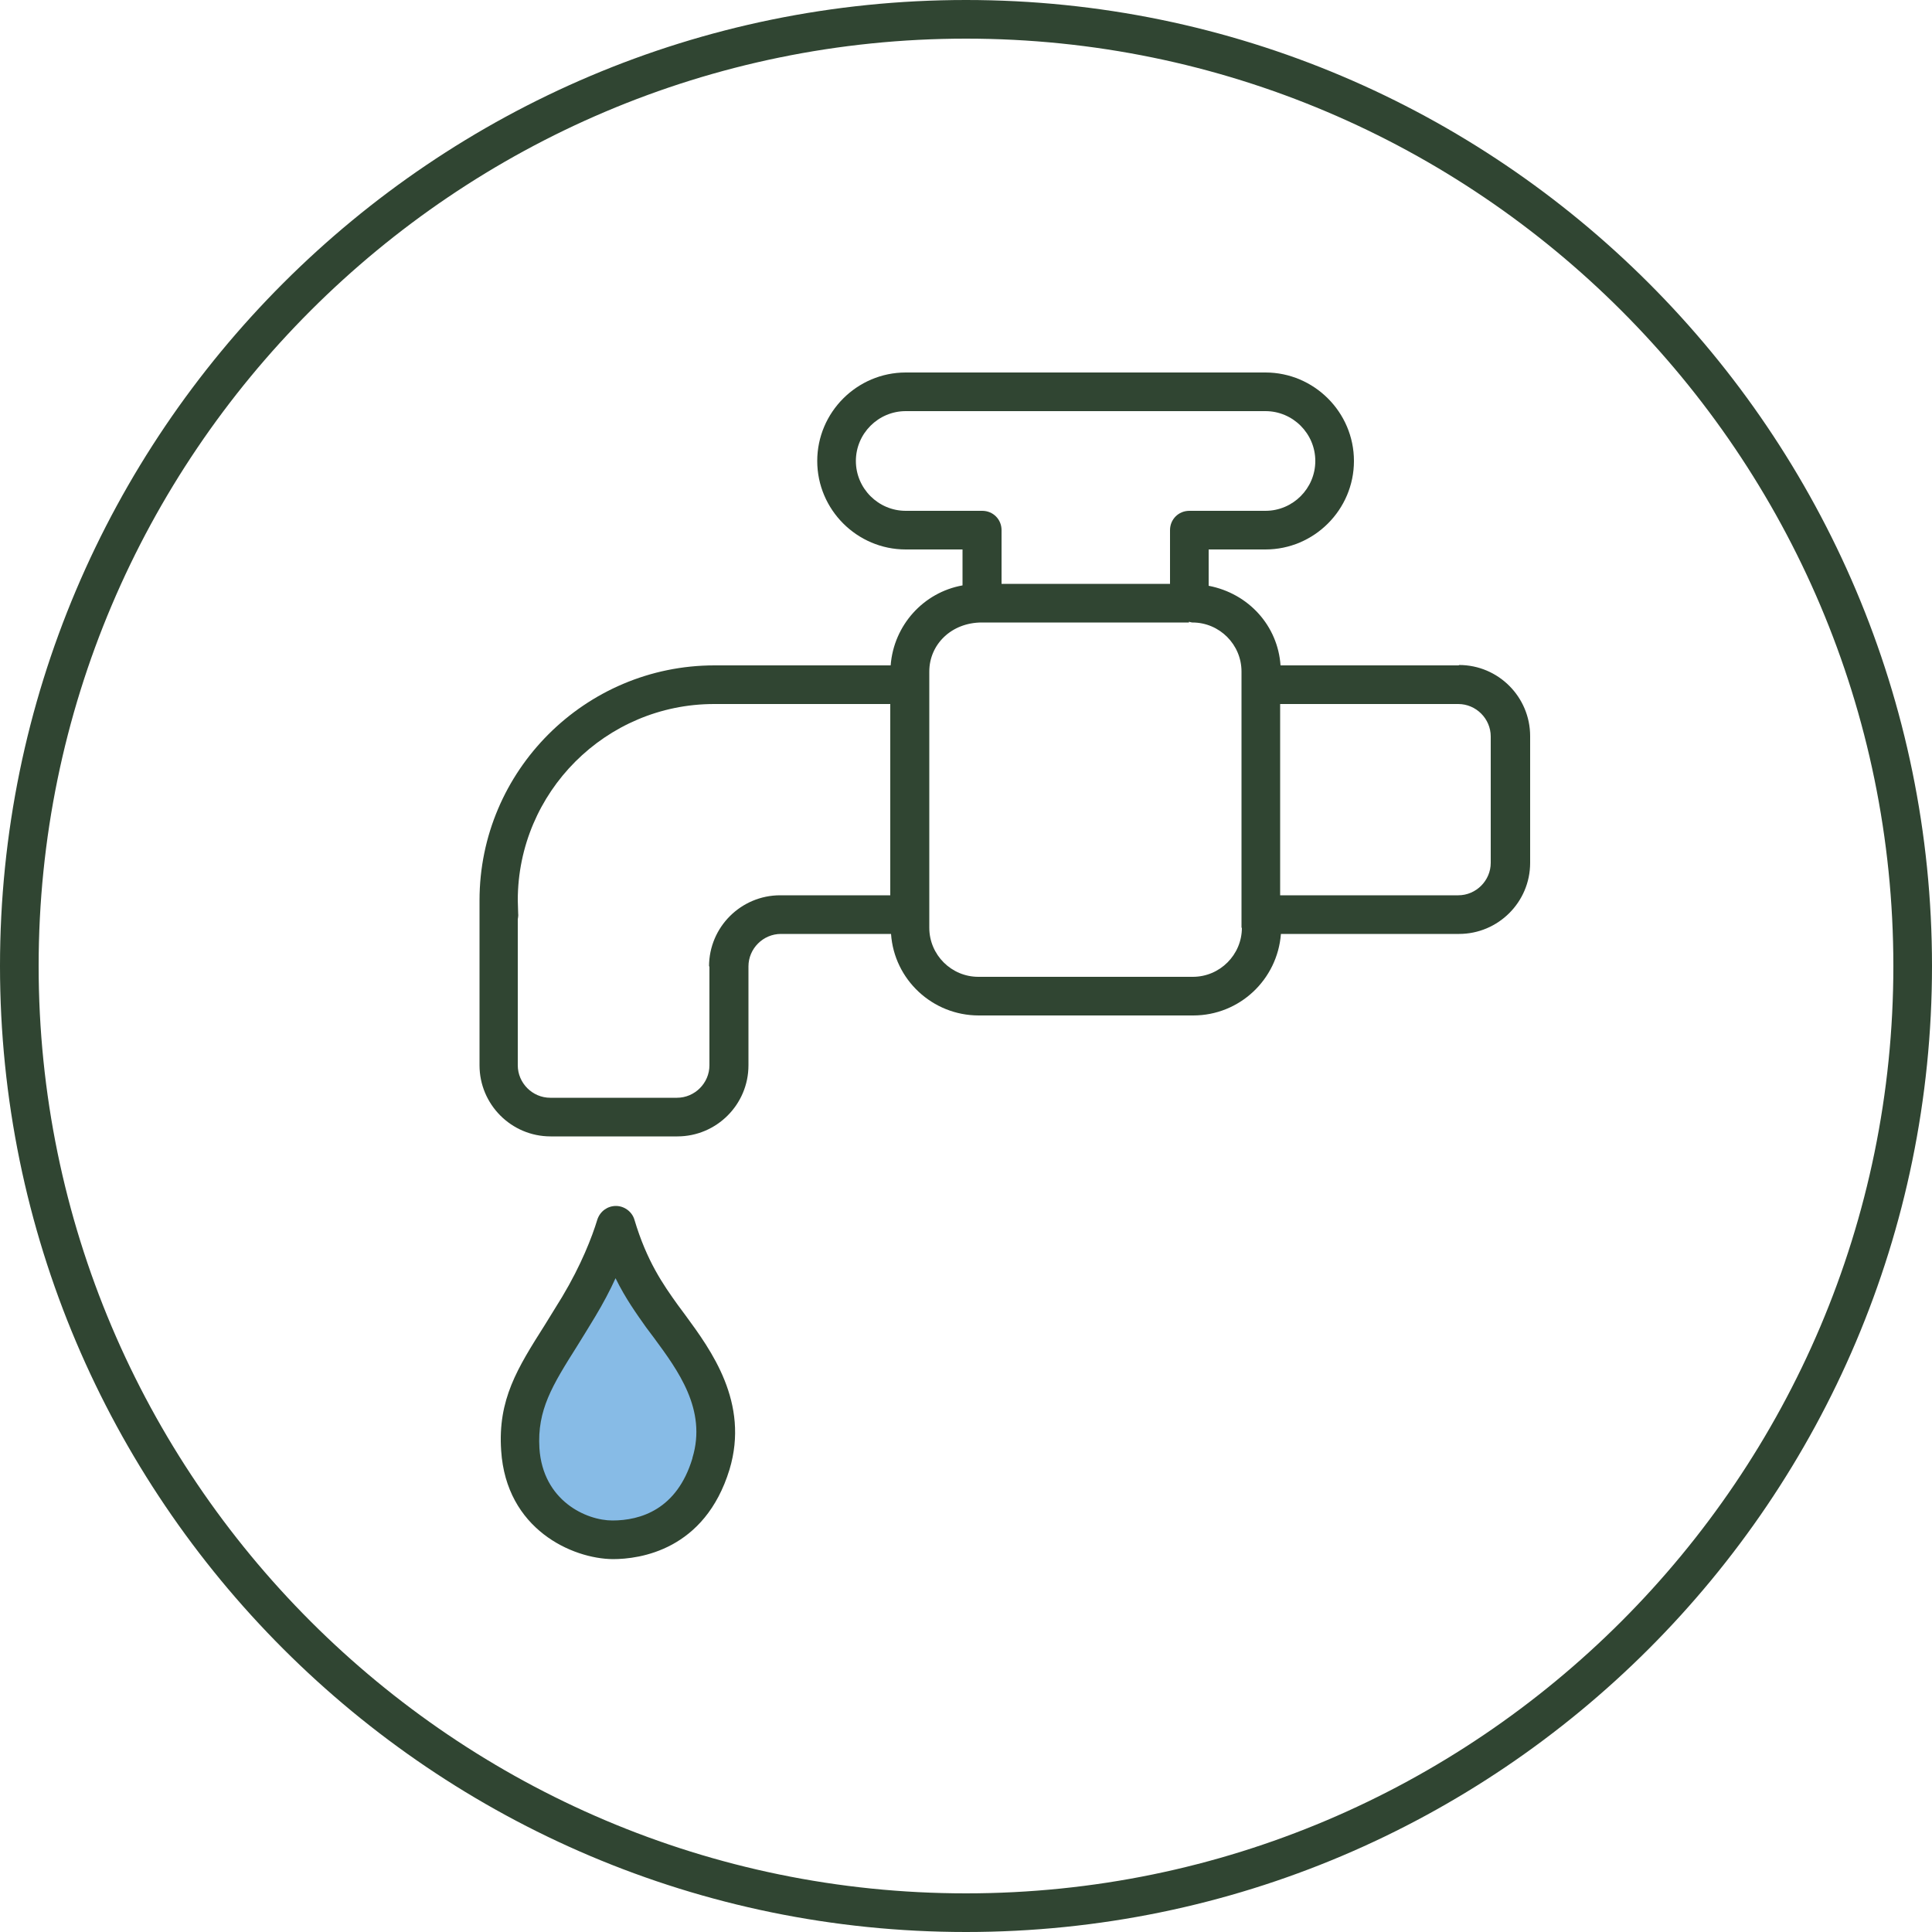
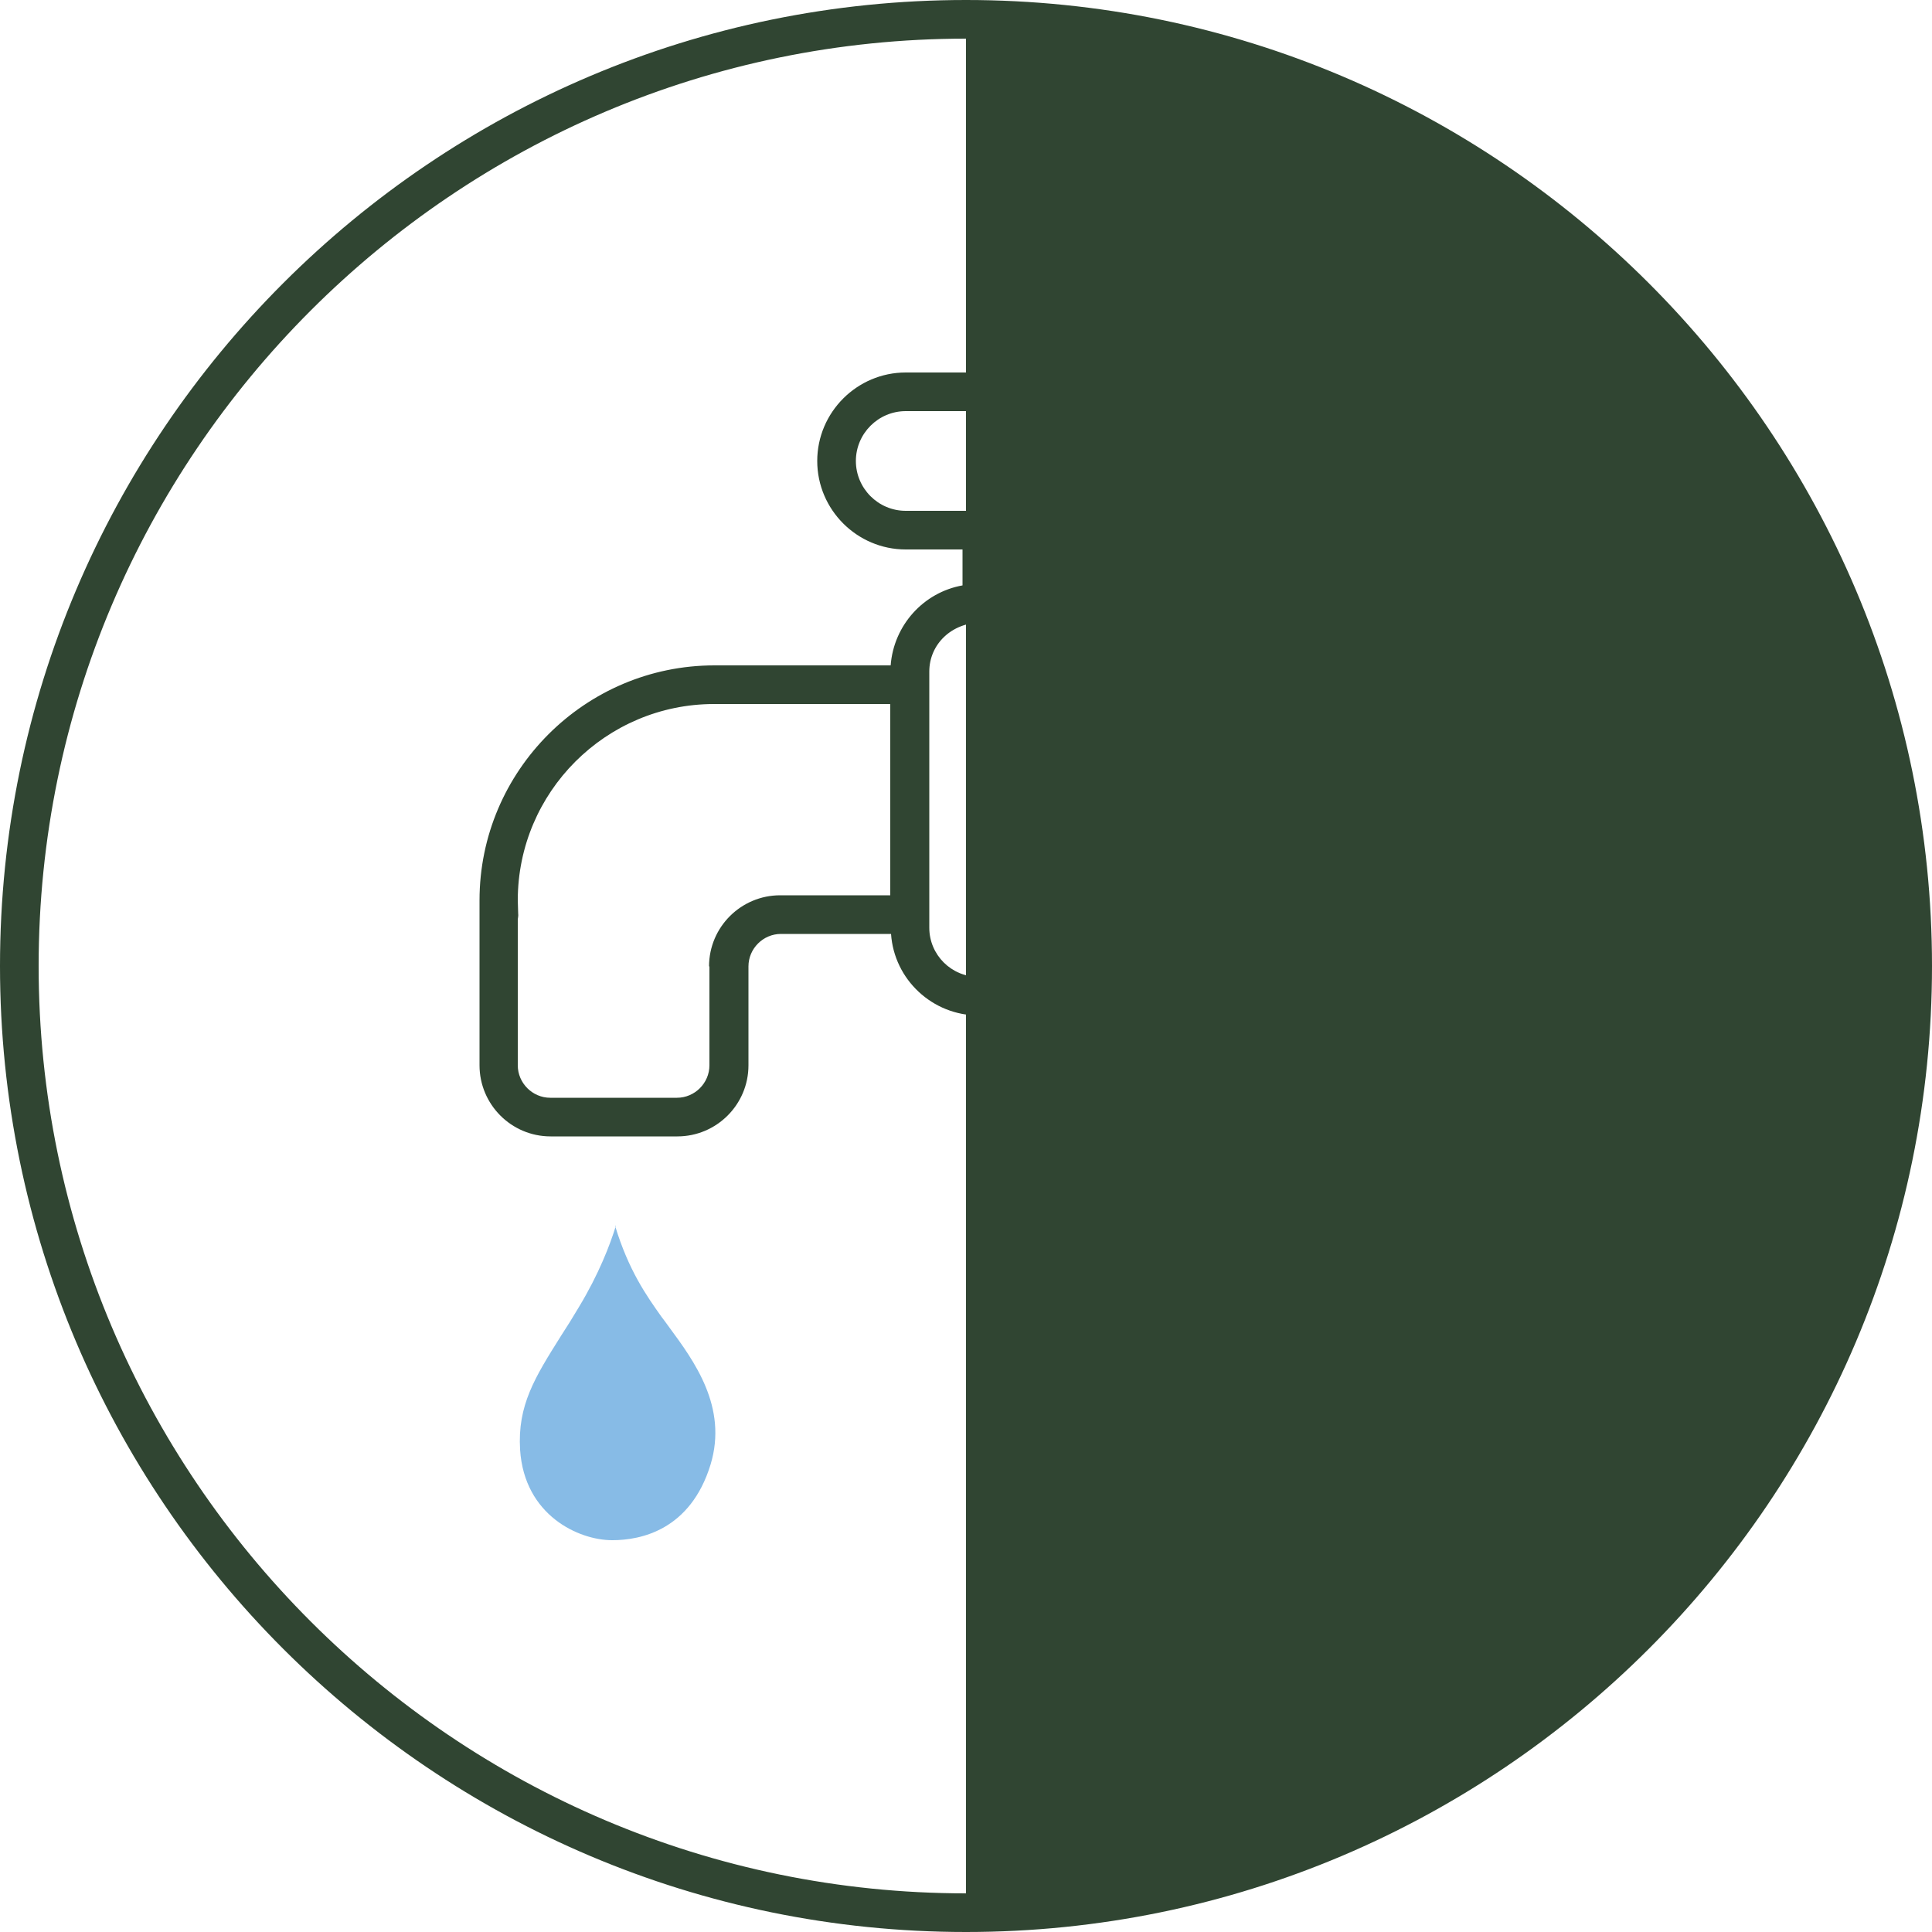
<svg xmlns="http://www.w3.org/2000/svg" id="Layer_1" data-name="Layer 1" viewBox="0 0 50 50">
  <defs>
    <style>
      .cls-1 {
        fill: #304532;
      }

      .cls-2 {
        fill: #87bbe6;
      }
    </style>
  </defs>
  <path class="cls-2" d="M15.94,31.72c-.15,.49-.44,1.25-.96,2.11-.16,.27-.31,.51-.46,.74-.68,1.08-1.13,1.8-1.06,2.95,.11,1.7,1.52,2.34,2.38,2.34h.01c.73,0,2.02-.26,2.54-1.96,.45-1.49-.43-2.68-1.07-3.55-.07-.1-.14-.19-.2-.27-.39-.55-.85-1.2-1.2-2.35Z" />
  <g>
-     <path class="cls-1" d="M25,0C11.21,0,0,11.21,0,25s11.21,25,25,25,25-11.21,25-25S38.79,0,25,0Zm0,49C11.77,49,1,38.23,1,25S11.77,1,25,1s24,10.77,24,24-10.77,24-24,24Z" />
+     <path class="cls-1" d="M25,0C11.21,0,0,11.21,0,25s11.21,25,25,25,25-11.21,25-25S38.79,0,25,0Zm0,49C11.77,49,1,38.23,1,25S11.77,1,25,1Z" />
    <path class="cls-1" d="M37.75,17.22h-4.61c-.07-1.02-.82-1.86-1.86-2.06v-.94h1.47c1.26,0,2.29-1.03,2.29-2.29s-1.03-2.29-2.29-2.29h-9.31c-1.26,0-2.29,1.03-2.29,2.29s1.03,2.29,2.29,2.29h1.47v.93c-1.01,.18-1.78,1.03-1.86,2.07h-4.56c-3.35,0-6.08,2.73-6.08,6.08,0,.09,0,.19,0,.28,0,.03,0,.06,0,.09v3.9c0,1.01,.82,1.84,1.84,1.84h3.28c1.01,0,1.84-.82,1.84-1.84v-2.56c0-.46,.38-.84,.84-.84h2.85c.08,1.18,1.07,2.11,2.27,2.11h5.55c1.2,0,2.18-.93,2.27-2.11h4.61c1.01,0,1.84-.82,1.84-1.84v-3.28c0-1.01-.82-1.84-1.84-1.84Zm-14.31-4c-.71,0-1.29-.58-1.29-1.29s.58-1.29,1.29-1.29h9.31c.71,0,1.29,.58,1.29,1.29s-.58,1.29-1.29,1.29h-1.97c-.28,0-.5,.22-.5,.5v1.39h-4.36v-1.39c0-.28-.22-.5-.5-.5h-1.97Zm-5.08,11.79v2.56c0,.46-.38,.84-.84,.84h-3.28c-.46,0-.84-.38-.84-.84v-3.78s.02-.1,.01-.15c0-.11-.01-.23-.01-.34,0-2.8,2.28-5.08,5.08-5.08h4.56v4.95h-2.85c-1.01,0-1.84,.82-1.84,1.84Zm13.78-1c0,.7-.57,1.27-1.27,1.27h-5.55c-.7,0-1.27-.57-1.27-1.27v-6.63c0-.7,.57-1.27,1.36-1.27h5.36v-.02s.06,.02,.09,.02c.7,0,1.27,.57,1.27,1.27v6.63Zm6.44-1.68c0,.46-.38,.84-.84,.84h-4.61v-4.95h4.61c.46,0,.84,.38,.84,.84v3.28Z" />
-     <path class="cls-1" d="M17.54,33.77c-.38-.53-.8-1.13-1.12-2.2-.06-.21-.26-.36-.48-.36h0c-.22,0-.41,.14-.48,.35-.14,.46-.42,1.18-.91,2-.16,.26-.31,.5-.45,.73-.71,1.12-1.22,1.93-1.13,3.25,.13,2.04,1.84,2.8,2.89,2.81,.7,0,2.38-.23,3.02-2.32,.52-1.73-.48-3.09-1.14-3.99l-.2-.27Zm.38,3.97c-.4,1.33-1.35,1.61-2.07,1.61-.68,0-1.8-.51-1.89-1.87-.06-.99,.33-1.62,.98-2.65,.14-.23,.3-.48,.46-.75,.21-.35,.39-.69,.53-1,.26,.53,.55,.93,.79,1.27l.21,.28c.61,.83,1.37,1.85,.99,3.1Z" />
  </g>
</svg>